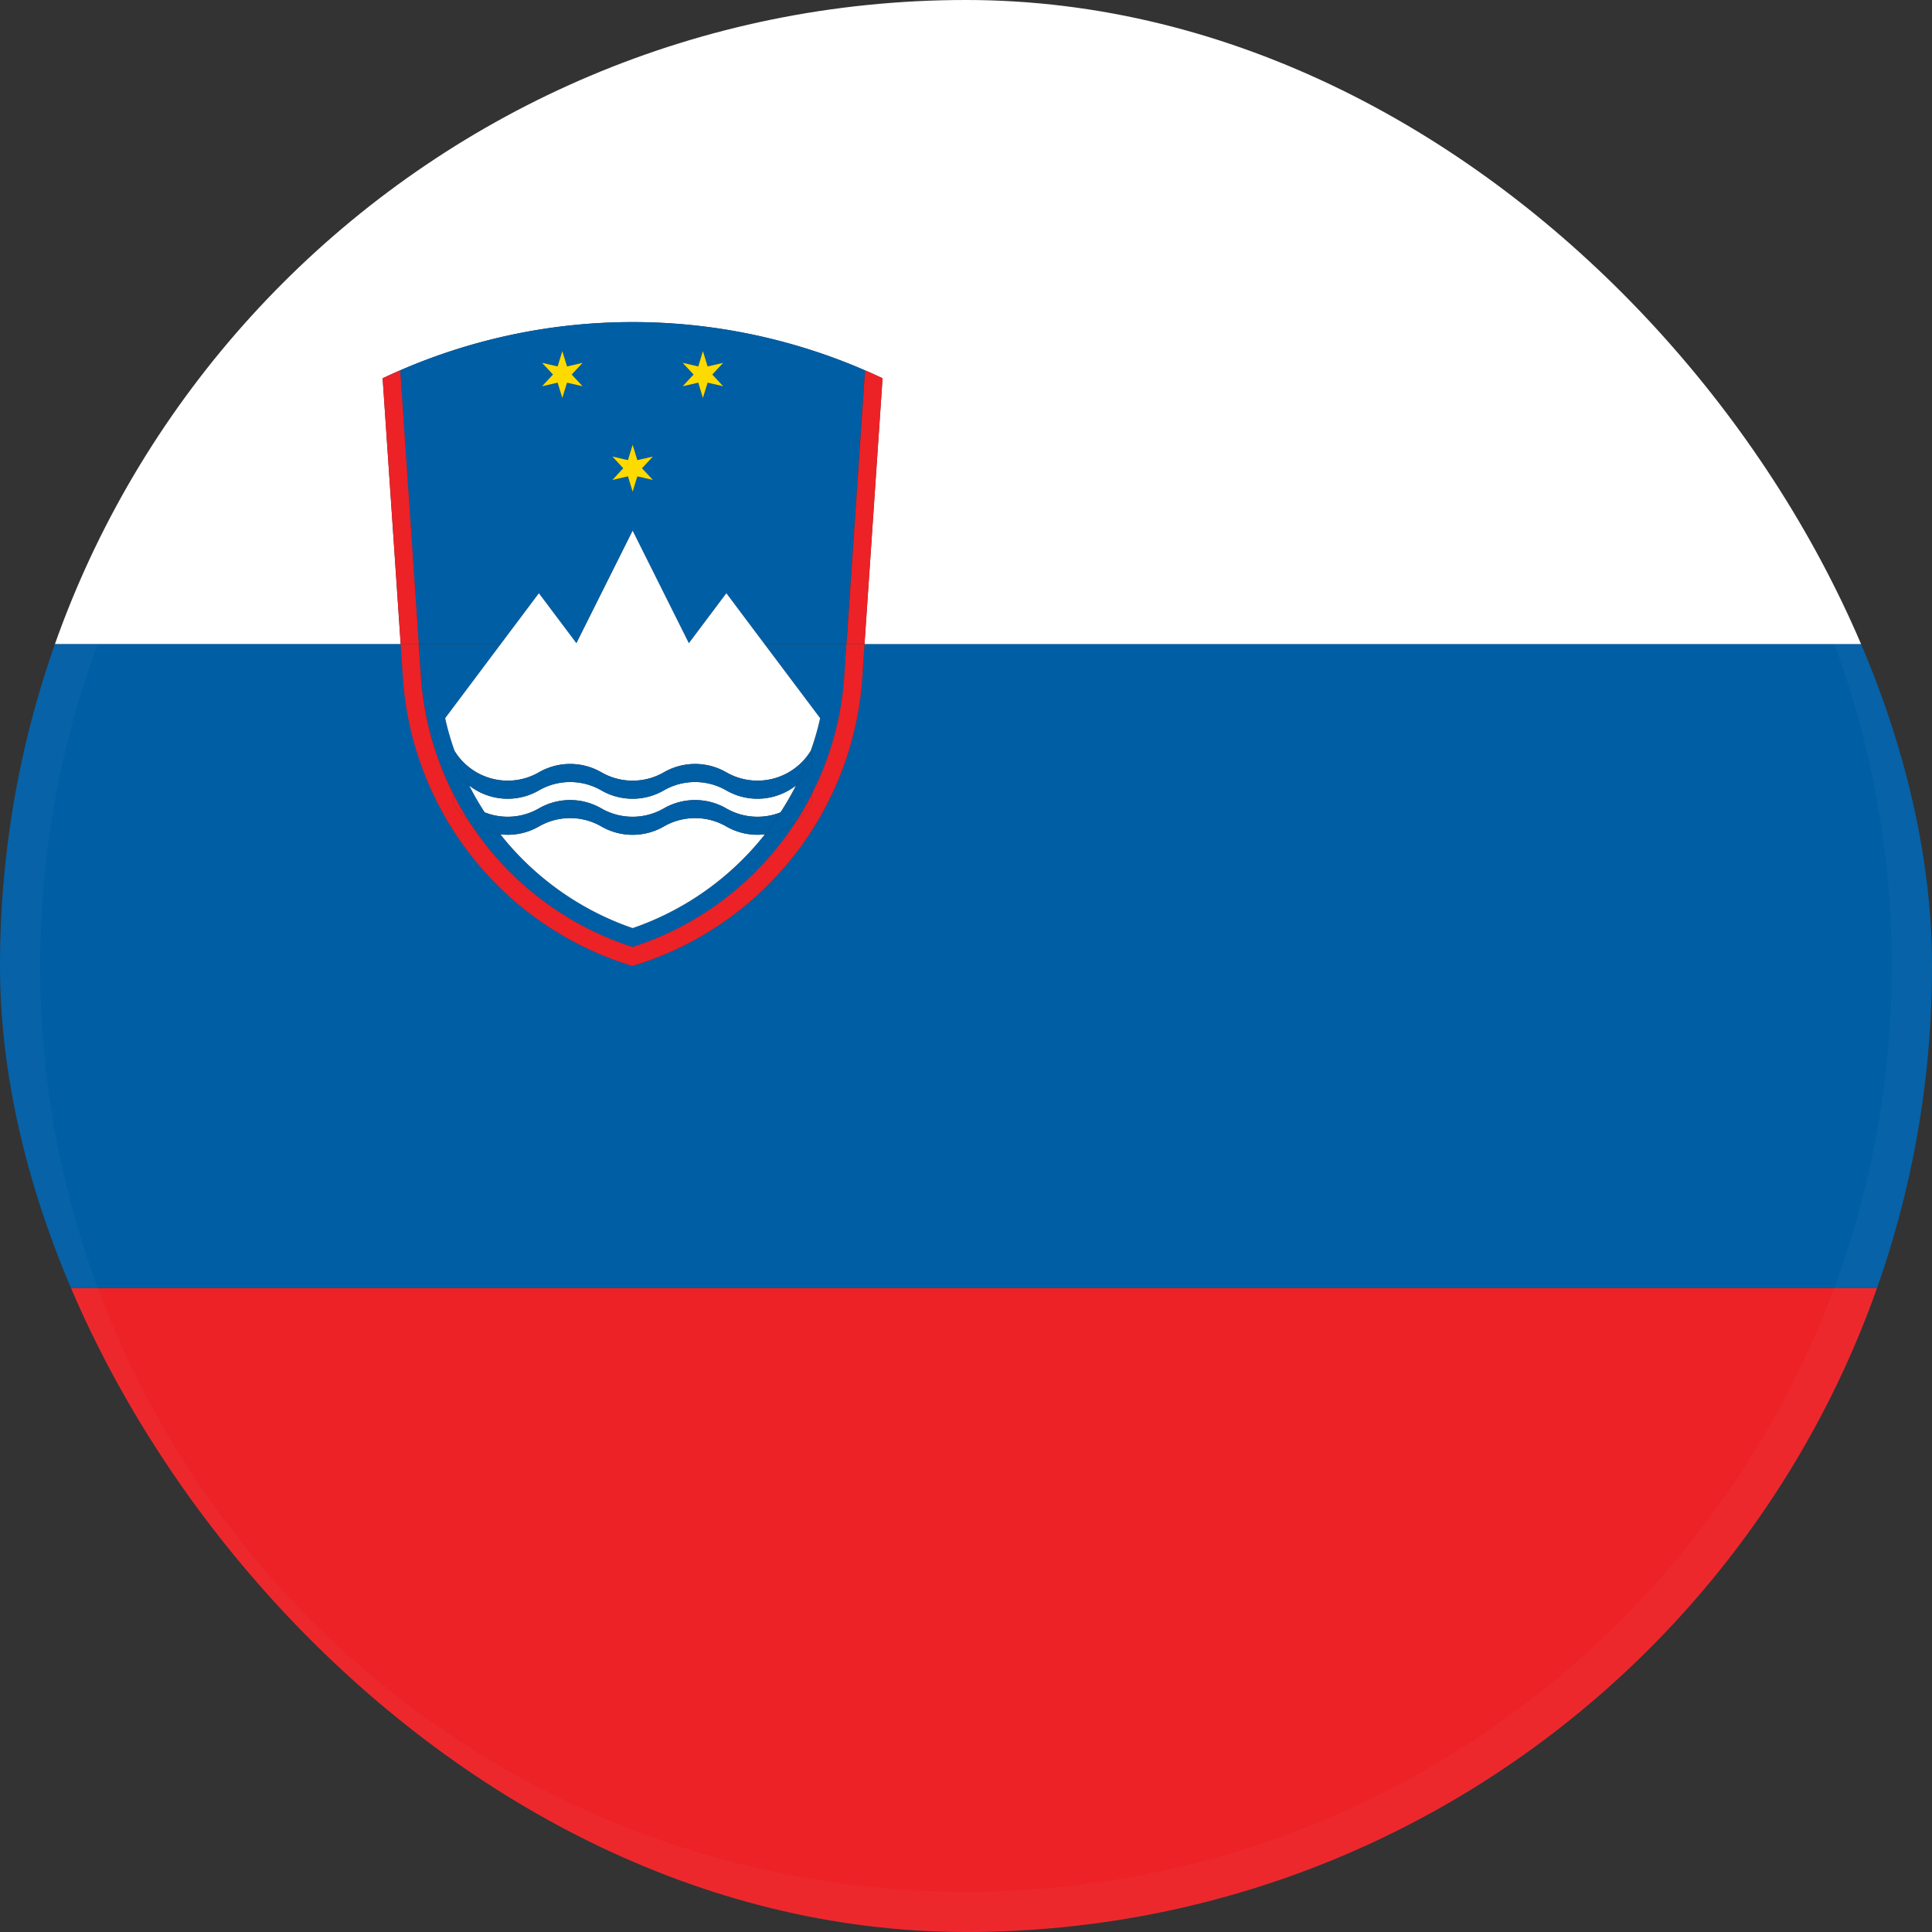
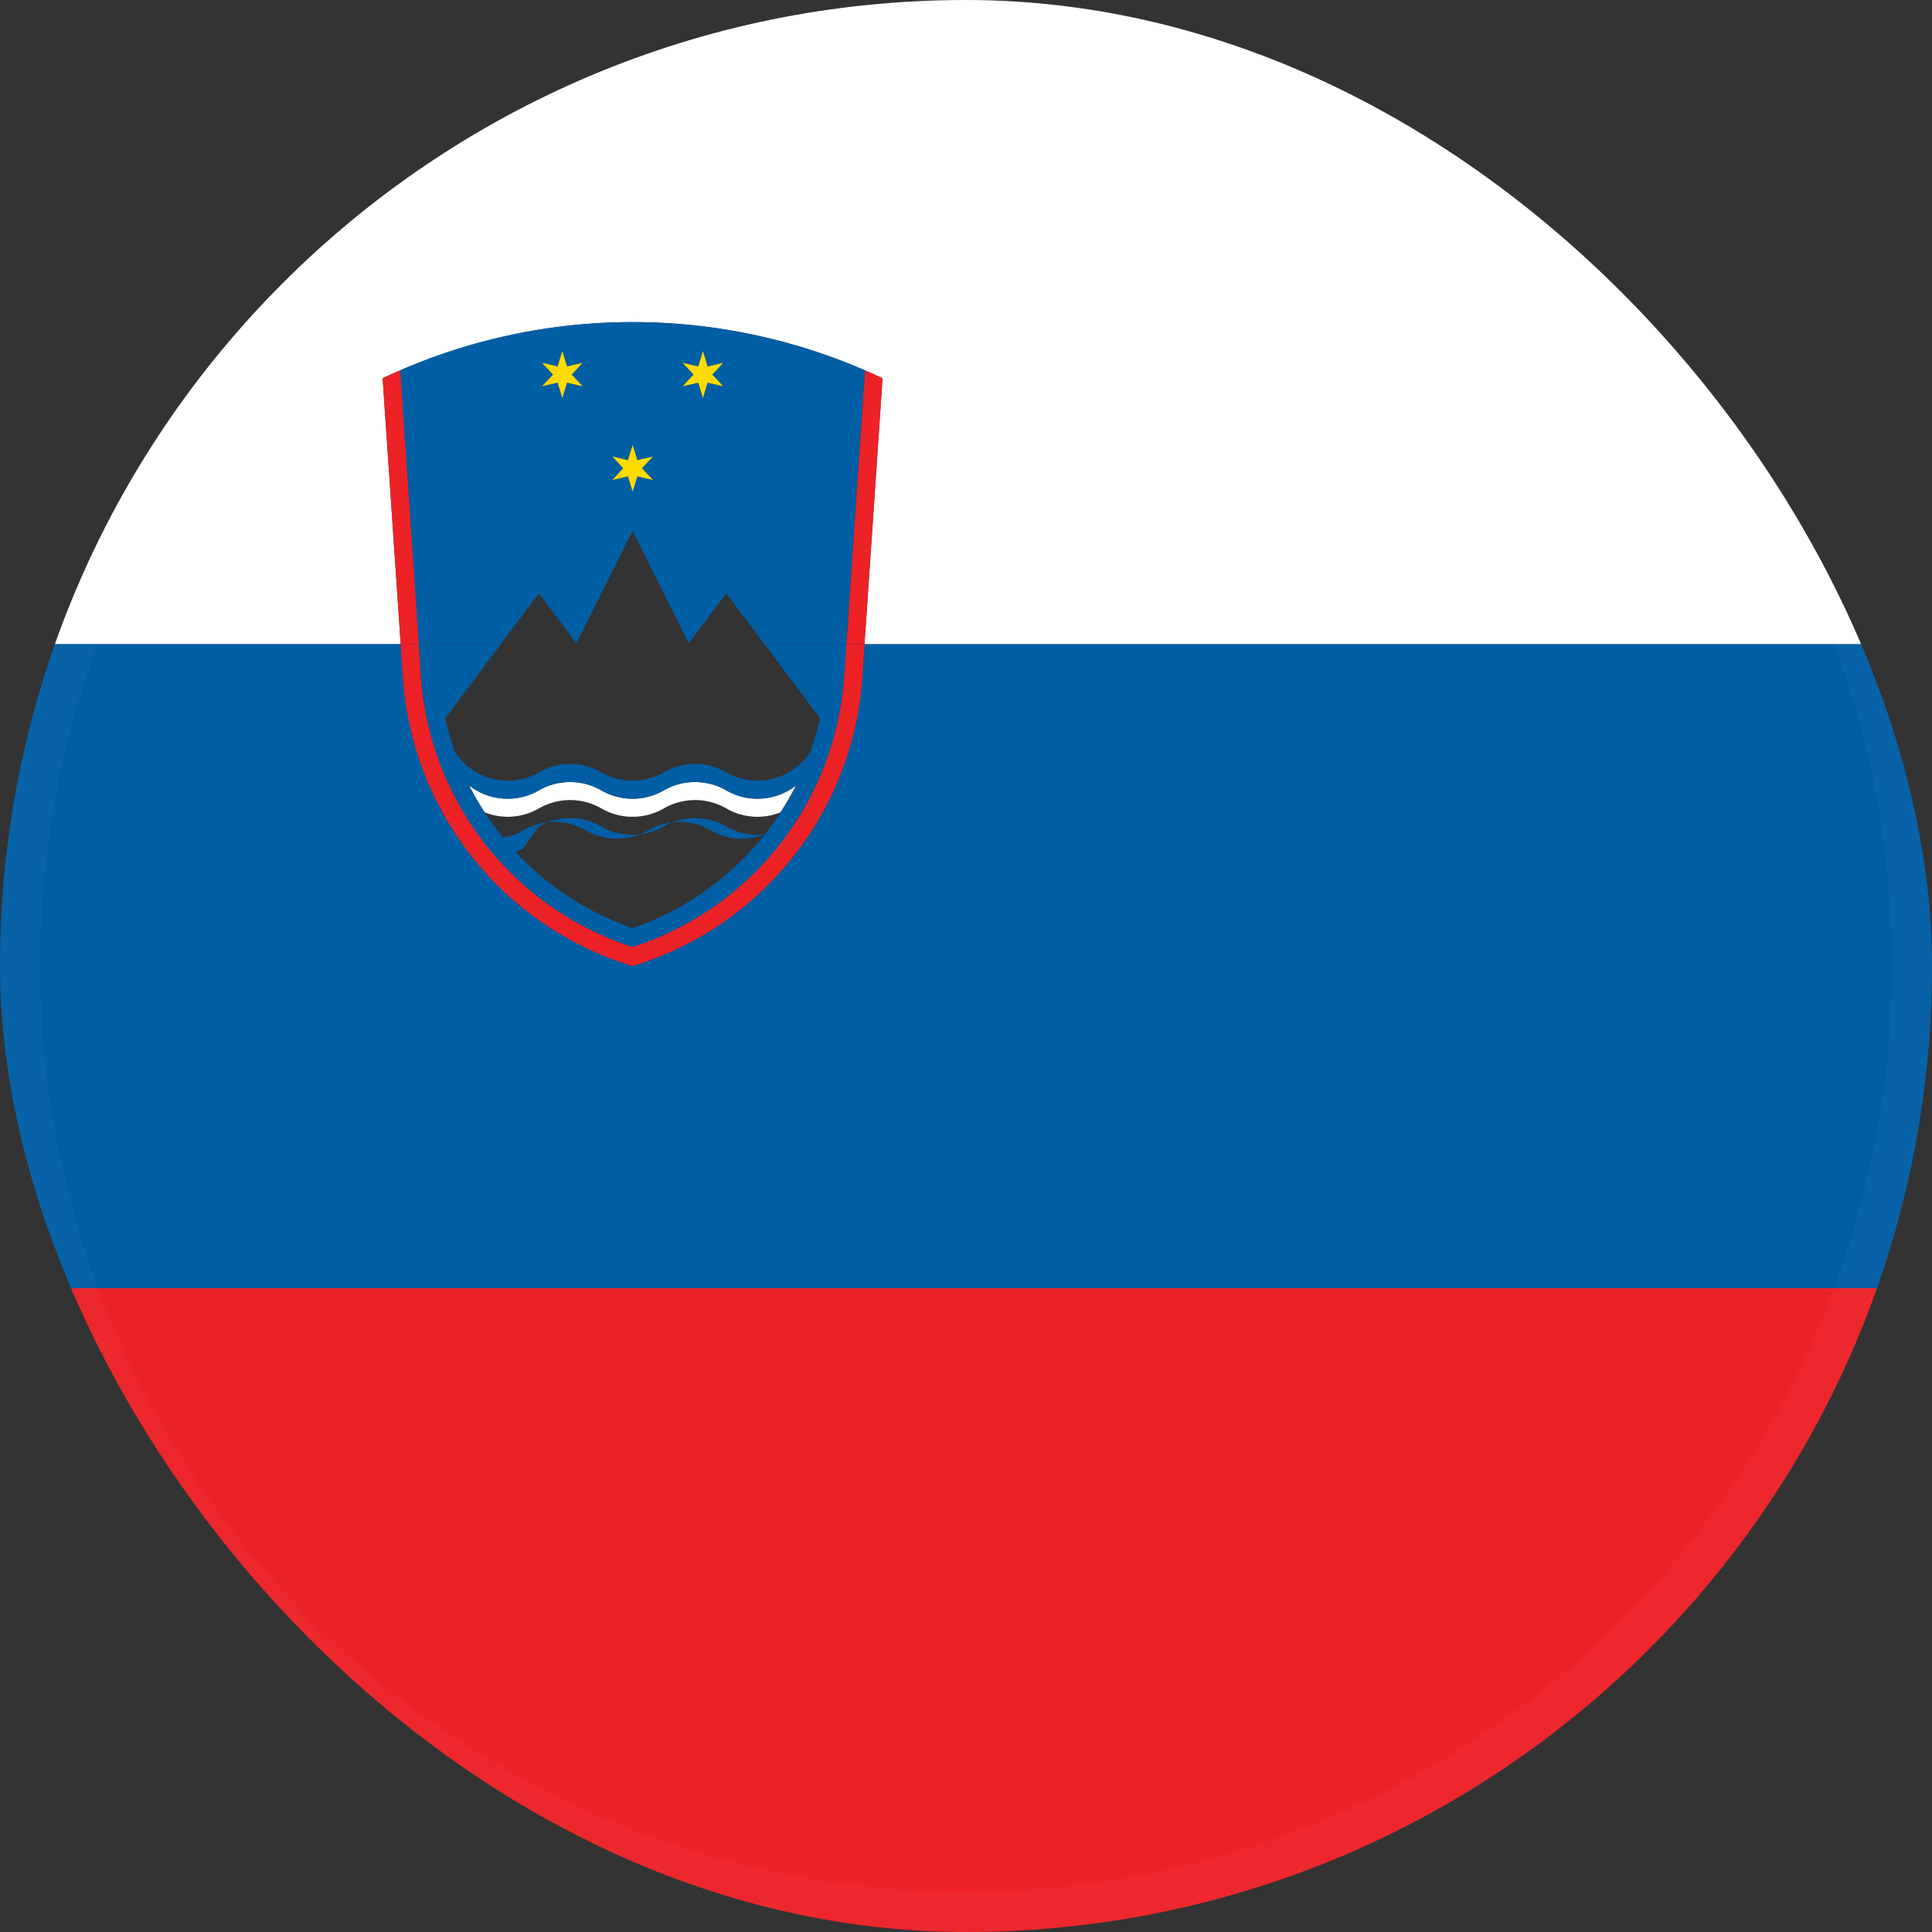
<svg xmlns="http://www.w3.org/2000/svg" width="96" height="96" fill="none">
  <rect width="100%" height="100%" fill="#333333" stroke="none" />
  <g clip-path="url(#a)">
    <g clip-path="url(#b)">
      <path d="M175.385 64h-192v32h192V64Z" fill="#EC2227" />
      <path d="M42.847 33.67A16.103 16.103 0 0 1 31.436 48a16.104 16.104 0 0 1-11.411-14.33L19.913 32h-36.528v32h192V32H42.959l-.112 1.67Z" fill="#005EA5" />
      <path d="M-16.615 0v32h36.524l-.896-13.206c.036-.016.068-.032.103-.045.233-.109.467-.218.704-.32l.067-.029v.003a29.005 29.005 0 0 1 23.094 0V18.4a33.809 33.809 0 0 1 .768.349l.103.048-.896 13.206h132.429V0h-192Z" fill="#fff" />
      <path d="M31.436 46.115a14.294 14.294 0 0 1-6.57-4.659 3.11 3.11 0 0 1-1.555-.64 15.187 15.187 0 0 0 8.128 6.243 15.21 15.21 0 0 0 8.128-6.243 3.11 3.11 0 0 1-1.555.64 14.339 14.339 0 0 1-6.576 4.66ZM40.277 37.328l.058-.086v.896c-.208.358-.474.659-.784.896-.234.46-.493.905-.771 1.334a3.085 3.085 0 0 0 1.555-1.334v.441a15.157 15.157 0 0 0 1.62-5.862l.108-1.61h-4.077l2.765 3.687a15.014 15.014 0 0 1-.474 1.638ZM22.537 39.475v-.441a3.072 3.072 0 0 0 1.555 1.334 14.894 14.894 0 0 1-.771-1.334 3.066 3.066 0 0 1-.781-.896v-.896c.016.028.038.057.057.086a14.148 14.148 0 0 1-.473-1.638l2.765-3.687h-4.077l.109 1.61c.137 2.086.704 4.07 1.616 5.862Z" fill="#005EA5" />
      <path d="M31.436 48a16.104 16.104 0 0 1-11.411-14.33L19.913 32l.112 1.67A16.1 16.1 0 0 0 31.435 48ZM42.847 33.67l.112-1.67-.112 1.67ZM19.116 18.749c.237-.103.47-.211.704-.32-.234.102-.47.208-.704.32ZM43.052 18.429c.233.109.467.214.7.317a33.809 33.809 0 0 0-.7-.317ZM24.885 32l1.892-2.522 1.862 2.484 2.794-5.588 2.793 5.588 1.863-2.484L37.979 32h4.078l.921-13.6a29.005 29.005 0 0 0-23.094 0l.921 13.6h4.08Zm9.034-13.971.774.179.234-.762.234.762.774-.18-.544.583.544.583-.774-.18-.234.762-.234-.762-.774.18.544-.583-.544-.582Zm-3.491 4.656.774.179.234-.762.233.762.775-.18-.544.583.544.583-.775-.18-.233.762-.234-.762-.774.18.544-.583-.544-.582Zm-3.495-4.656.775.179.233-.762.234.762.774-.18-.544.583.544.583-.774-.18-.234.762-.233-.762-.775.18.541-.583-.54-.582ZM42.959 32l.896-13.206L42.959 32ZM19.017 18.794 19.909 32l-.892-13.206Z" fill="#005EA5" />
      <path d="M26.777 40.17a3.108 3.108 0 0 1 3.104 0c.96.553 2.144.553 3.104 0a3.108 3.108 0 0 1 3.104 0 3.095 3.095 0 0 0 2.688.198c.278-.432.537-.874.77-1.334a3.108 3.108 0 0 1-3.458.24 3.108 3.108 0 0 0-3.104 0 3.108 3.108 0 0 1-3.104 0 3.108 3.108 0 0 0-3.104 0 3.108 3.108 0 0 1-3.46-.24c.234.46.493.905.772 1.334a3.106 3.106 0 0 0 2.688-.198Z" fill="#fff" />
-       <path d="M36.092 41.066a3.108 3.108 0 0 0-3.104 0 3.108 3.108 0 0 1-3.104 0 3.108 3.108 0 0 0-3.104 0 3.072 3.072 0 0 1-1.914.39 14.31 14.31 0 0 0 6.57 4.66 14.294 14.294 0 0 0 6.57-4.66 3.094 3.094 0 0 1-1.914-.39ZM22.594 37.325a3.105 3.105 0 0 0 4.186 1.05 3.108 3.108 0 0 1 3.104 0c.96.553 2.144.553 3.104 0a3.108 3.108 0 0 1 3.104 0 3.106 3.106 0 0 0 4.185-1.05c.19-.535.35-1.079.474-1.639L37.983 32H24.885l-2.764 3.686c.124.56.284 1.108.473 1.639ZM36.092 29.478l-1.863 2.484-2.793-5.59-2.794 5.59-1.865-2.484L24.885 32h13.098l-1.891-2.522Z" fill="#fff" />
      <path d="M22.537 37.238v.896c.208.359.473.66.78.896-.278-.55-.518-1.12-.726-1.705-.016-.029-.038-.055-.054-.087ZM40.335 38.134v-.896c-.016.032-.038.058-.058.087a14.07 14.07 0 0 1-.726 1.705c.307-.236.576-.537.784-.896Z" fill="#005EA5" />
      <path d="M26.777 39.274a3.108 3.108 0 0 1 3.104 0c.96.553 2.144.553 3.104 0a3.108 3.108 0 0 1 3.104 0c1.126.65 2.49.512 3.459-.24.278-.55.518-1.12.726-1.706a3.105 3.105 0 0 1-4.185 1.05 3.108 3.108 0 0 0-3.104 0 3.108 3.108 0 0 1-3.104 0 3.108 3.108 0 0 0-3.104 0 3.105 3.105 0 0 1-4.186-1.05c.205.586.448 1.155.726 1.706.97.752 2.333.89 3.46.24ZM24.092 40.368a3.098 3.098 0 0 1-1.555-1.334v.441c.233.461.492.909.77 1.341.455.355.993.573 1.556.64a13.63 13.63 0 0 1-.771-1.088ZM38.78 40.368c-.243.374-.5.74-.775 1.088a3.11 3.11 0 0 0 1.556-.64c.278-.432.537-.88.77-1.34v-.442a3.094 3.094 0 0 1-1.551 1.334Z" fill="#005EA5" />
-       <path d="M26.777 41.066a3.108 3.108 0 0 1 3.104 0c.96.553 2.144.553 3.104 0a3.108 3.108 0 0 1 3.104 0 3.072 3.072 0 0 0 1.913.39c.275-.349.531-.714.775-1.088a3.106 3.106 0 0 1-2.688-.198 3.108 3.108 0 0 0-3.104 0 3.108 3.108 0 0 1-3.104 0 3.108 3.108 0 0 0-3.104 0 3.095 3.095 0 0 1-2.688.198c.243.374.499.74.774 1.088a3.09 3.09 0 0 0 1.914-.39Z" fill="#005EA5" />
+       <path d="M26.777 41.066a3.108 3.108 0 0 1 3.104 0c.96.553 2.144.553 3.104 0a3.108 3.108 0 0 1 3.104 0 3.072 3.072 0 0 0 1.913.39a3.106 3.106 0 0 1-2.688-.198 3.108 3.108 0 0 0-3.104 0 3.108 3.108 0 0 1-3.104 0 3.108 3.108 0 0 0-3.104 0 3.095 3.095 0 0 1-2.688.198c.243.374.499.74.774 1.088a3.09 3.09 0 0 0 1.914-.39Z" fill="#005EA5" />
      <path d="m31.202 23.67.234.762.233-.762.775.18-.544-.583.544-.582-.775.179-.233-.762-.234.762-.774-.18.54.583-.54.583.774-.18ZM27.708 19.014l.233.762.234-.762.774.18-.54-.583.54-.582-.774.179-.234-.762-.233.762-.775-.18.544.583-.544.583.775-.18ZM34.697 19.014l.23.762.234-.762.774.18-.54-.583.54-.582-.774.179-.234-.762-.23.762-.778-.18.544.583-.544.583.778-.18Z" fill="#FDDB00" />
      <path d="M42.981 18.397c.023.013.045.019.068.032-.02-.01-.045-.02-.068-.032ZM19.887 18.397l-.067.029a.303.303 0 0 0 .067-.03ZM19.017 18.794c.032-.016.067-.03.102-.045a.989.989 0 0 0-.102.045ZM43.855 18.794l-.102-.048.102.048ZM42.847 33.67l.112-1.67h-.9l-.108 1.61a15.142 15.142 0 0 1-1.62 5.862v.454c-.204.356-.466.65-.77.887a15.187 15.187 0 0 1-8.128 6.243 15.21 15.21 0 0 1-8.128-6.243 3.086 3.086 0 0 1-.772-.887v-.454a15.157 15.157 0 0 1-1.619-5.862L20.805 32h-.899l.112 1.67A16.112 16.112 0 0 0 31.43 48a16.11 16.11 0 0 0 11.418-14.33Z" fill="#EC2227" />
      <path d="m42.959 32 .896-13.206-.102-.048a33.809 33.809 0 0 1-.701-.317l-.067-.029-.922 13.6h.896ZM20.809 32l-.922-13.6-.067.029c-.234.109-.467.217-.704.32-.032.016-.067.029-.103.045L19.91 32h.9ZM40.335 39.93v-.455c-.234.461-.493.909-.771 1.341.3-.237.566-.534.771-.886ZM22.537 39.93c.204.355.467.65.77.886-.278-.432-.537-.88-.77-1.34v.454Z" fill="#EC2227" />
    </g>
    <path fill-rule="evenodd" clip-rule="evenodd" d="M48 96c26.51 0 48-21.49 48-48S74.51 0 48 0 0 21.49 0 48s21.49 48 48 48Zm0-2c25.405 0 46-20.595 46-46S73.405 2 48 2 2 22.595 2 48s20.595 46 46 46Z" fill="#fff" fill-opacity=".03" style="mix-blend-mode:difference" />
  </g>
  <defs>
    <clipPath id="a">
      <rect width="96" height="96" rx="48" fill="#fff" />
    </clipPath>
    <clipPath id="b">
      <path fill="#fff" transform="translate(-16.615)" d="M0 0h192v96H0z" />
    </clipPath>
  </defs>
</svg>